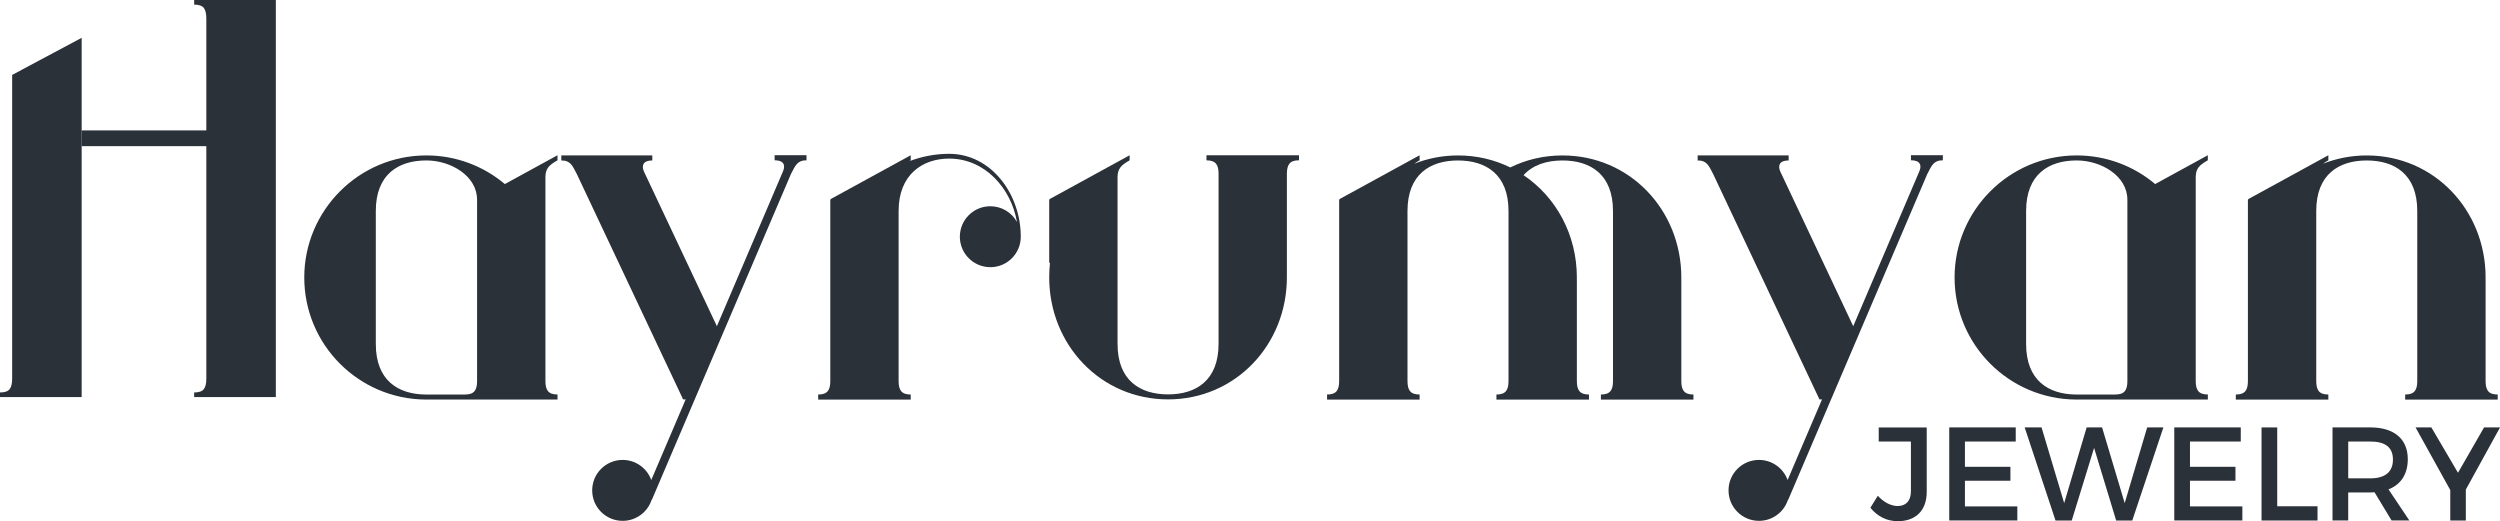
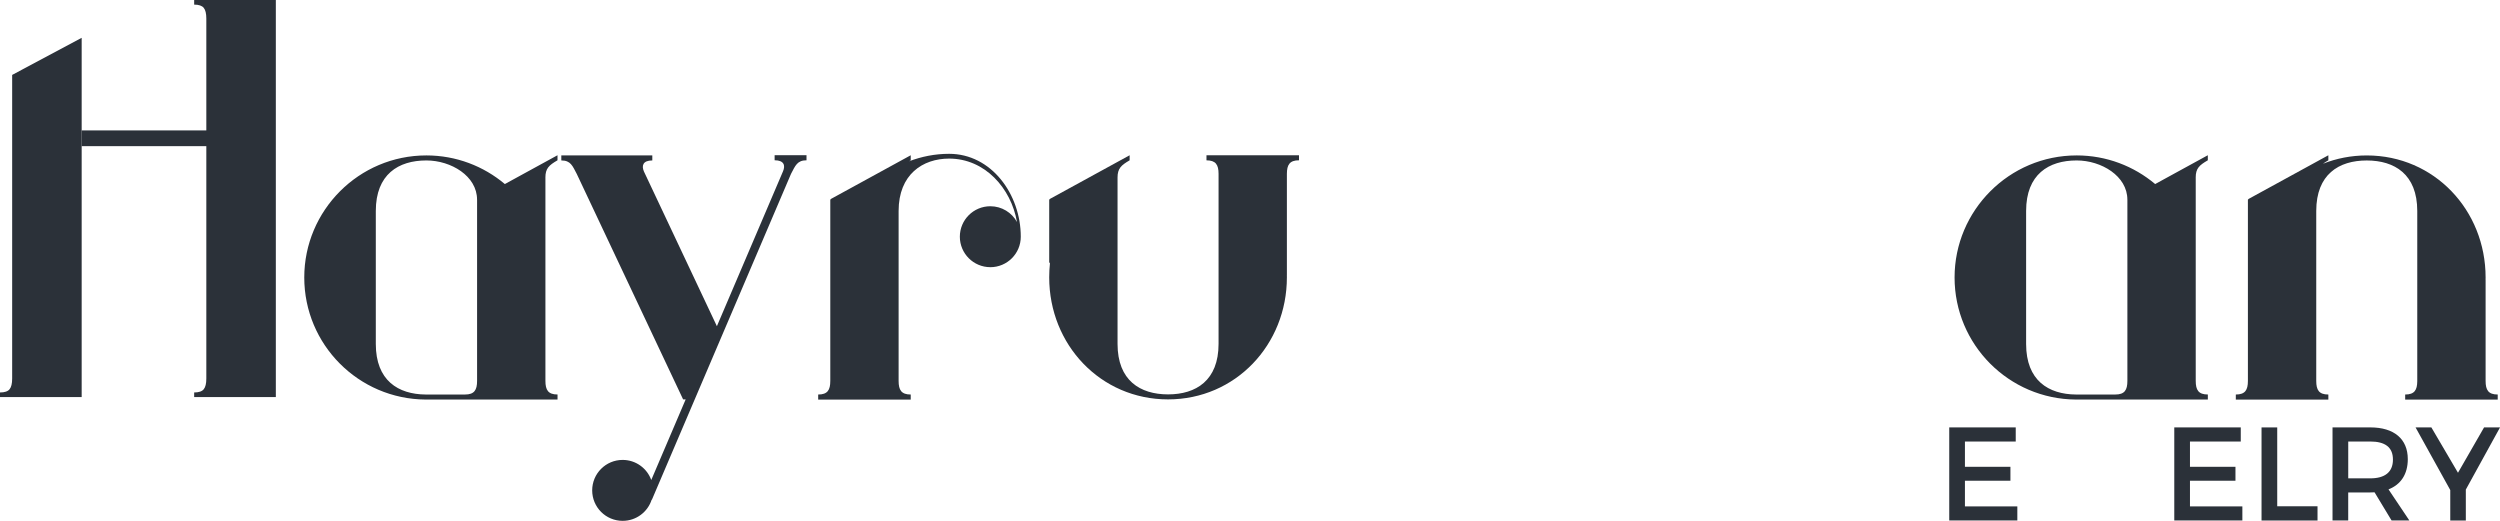
<svg xmlns="http://www.w3.org/2000/svg" id="Layer_2" data-name="Layer 2" viewBox="0 0 984.74 205.29">
  <defs>
    <style>
      .cls-1 {
        
        fill: #2b3139;

      }
    </style>
  </defs>
  <g id="Layer_1-2" data-name="Layer 1">
    <g>
      <g>
        <path class="cls-1" d="m214.84,69.95v80.08c0,3.61,1.09,5.36,4.77,5.36v1.99h-51.97c-26.42-.17-47.79-21.63-47.79-48.08s21.53-48.08,48.08-48.08v1.98c-10.99,0-19.9,5.46-19.9,19.89v52.41c0,14.36,8.8,19.83,19.69,19.9h15.43c3.68,0,4.77-1.76,4.77-5.37v-71.39h0s-.01,0-.01,0c0-9.3-10.23-15.44-19.98-15.44v-1.98c11.79,0,22.57,4.25,30.93,11.28l20.74-11.35v1.99c-3.39,1.97-4.77,3.21-4.77,6.81Z" />
        <path class="cls-1" d="m317.68,61.15v1.99c-3.67,0-4.4,2.11-6.11,5.36l-54.79,128.34h-.1c-1.55,4.83-6.08,8.32-11.42,8.32-6.63,0-12-5.37-12-12s5.37-12,12-12c5.19,0,9.6,3.3,11.27,7.91l13.56-31.76h-1.02l-41.86-88.75c-1.71-3.25-2.43-5.36-6.11-5.36v-1.98h35.84v1.98c-3.67,0-4.32,2.02-3.29,4.37l28.73,60.92,26.04-61c1.02-2.35.37-4.36-3.3-4.36v-1.99h12.55Z" />
        <path class="cls-1" d="m390.09,105.24c-6.63,0-12.01-5.38-12.01-12s5.37-12,12.01-12c4.52,0,8.46,2.5,10.5,6.21-2.35-13.41-12.68-24.98-26.73-24.98-10.36,0-19.9,6.19-19.9,20.63v66.94c0,3.61,1.09,5.36,4.77,5.36v1.99h-36.45v-1.99c3.68,0,4.77-1.75,4.77-5.36v-71.39l.33-.33,31.35-17.16v1.99c-.24.14-.47.27-.69.4,4.9-1.88,10.22-2.96,15.82-2.96,16.62,0,28.22,15.91,28.22,32.66,0,6.63-5.37,12-12,12Z" />
        <path class="cls-1" d="m511.67,61.15v1.99c-3.67,0-4.77,1.75-4.77,5.36v39.85h-.01c0,.29.01.59.01.89,0,26.56-20.25,48.08-46.81,48.08s-46.81-21.52-46.81-48.08c0-1.86.1-3.7.29-5.51l-.29-.44v-24.64l.34-.33,31.34-17.16v1.99c-3.36,1.96-4.75,3.2-4.76,6.76v65.55c0,14.44,8.91,19.89,19.9,19.89s19.89-5.46,19.89-19.89v-67.02c-.01-3.55-1.12-5.28-4.76-5.28v-1.99h36.45Z" />
-         <path class="cls-1" d="m667.04,155.4v1.99h-36.45v-1.99c3.64,0,4.75-1.73,4.76-5.28v-67.02c0-14.44-8.91-19.89-19.89-19.89-6.17,0-11.69,1.72-15.34,5.79,12.8,8.58,21,23.42,21,40.31,0,.3-.01.6-.02.89h.02s0,39.84,0,39.84c0,3.61,1.09,5.36,4.77,5.36v1.99h-36.45v-1.99c3.64,0,4.74-1.73,4.76-5.28v-67.02c0-14.44-8.91-19.89-19.9-19.89s-19.89,5.46-19.89,19.89v66.94c0,3.61,1.09,5.36,4.77,5.36v1.99h-36.45v-1.99c3.67,0,4.76-1.75,4.76-5.36v-71.39l.34-.33,31.35-17.16v1.99c-.83.48-1.53.91-2.12,1.35,5.3-2.1,11.1-3.27,17.25-3.27,7.46,0,14.42,1.7,20.58,4.73,6.15-3.04,13.11-4.73,20.57-4.73,26.55,0,46.81,21.53,46.81,48.08,0,.3-.01.6-.01.89h.01s0,39.84,0,39.84c0,3.61,1.09,5.36,4.77,5.36Z" />
-         <path class="cls-1" d="m765.28,61.15v1.99c-3.67,0-4.4,2.11-6.11,5.36l-54.79,128.34h-.1c-1.55,4.83-6.08,8.32-11.42,8.32-6.63,0-12-5.37-12-12s5.37-12,12-12c5.19,0,9.6,3.3,11.27,7.91l13.56-31.76h-1.02l-41.86-88.75c-1.71-3.25-2.43-5.36-6.11-5.36v-1.98h35.84v1.98c-3.67,0-4.32,2.02-3.29,4.37l28.73,60.92,26.04-61c1.02-2.35.37-4.36-3.3-4.36v-1.99h12.55Z" />
        <path class="cls-1" d="m864.89,69.95v80.08c0,3.61,1.09,5.36,4.77,5.36v1.99h-51.97c-26.42-.17-47.79-21.63-47.79-48.08s21.53-48.08,48.08-48.08v1.98c-10.99,0-19.9,5.46-19.9,19.89v52.41c0,14.36,8.8,19.83,19.69,19.9h15.43c3.68,0,4.77-1.76,4.77-5.37v-71.39h0s-.01,0-.01,0c0-9.3-10.23-15.44-19.98-15.44v-1.98c11.79,0,22.57,4.25,30.93,11.28l20.74-11.35v1.99c-3.39,1.97-4.77,3.21-4.77,6.81Z" />
        <path class="cls-1" d="m983.84,155.4v1.99h-36.45v-1.99c3.64,0,4.74-1.73,4.76-5.28v-67.02c0-14.44-8.91-19.89-19.9-19.89s-19.89,5.46-19.89,19.89v66.94c0,3.61,1.09,5.36,4.77,5.36v1.99h-36.45v-1.99c3.67,0,4.76-1.75,4.76-5.36v-71.39l.34-.33,31.35-17.16v1.99c-.83.48-1.53.91-2.12,1.35,5.3-2.1,11.1-3.27,17.25-3.27,26.56,0,46.81,21.53,46.81,48.08,0,.3-.01.6-.02.89h.02s0,39.84,0,39.84c0,3.61,1.09,5.36,4.77,5.36Z" />
      </g>
      <g>
-         <path class="cls-1" d="m747.52,205.29c-4.4,0-8.07-1.94-10.79-5.29l2.93-4.71c2.41,2.62,5.29,4.03,7.8,4.03,3.3,0,5.24-2.04,5.24-5.81v-19.59h-12.68v-5.55h18.91v25.35c0,7.39-4.35,11.58-11.42,11.58Z" />
        <path class="cls-1" d="m793.99,168.36v5.55h-20.01v9.95h17.92v5.5h-17.92v10.11h20.64v5.55h-26.82v-36.67h26.19Z" />
-         <path class="cls-1" d="m804.16,168.36l8.91,29.81,8.85-29.81h6.08l8.91,29.81,8.85-29.81h6.39l-12.26,36.67h-6.34l-8.7-28.6-8.8,28.6h-6.39l-12.15-36.67h6.65Z" />
        <path class="cls-1" d="m882.63,168.36v5.55h-20.01v9.95h17.92v5.5h-17.92v10.11h20.64v5.55h-26.82v-36.67h26.19Z" />
        <path class="cls-1" d="m896.99,168.36v31.06h15.87v5.61h-22.05v-36.67h6.18Z" />
        <path class="cls-1" d="m942.04,205.03l-6.71-11.11c-.52.05-1.1.05-1.68.05h-8.7v11.05h-6.18v-36.67h14.88c9.38,0,14.77,4.56,14.77,12.52,0,5.87-2.72,10-7.6,11.89l8.22,12.26h-7.02Zm-8.38-16.61c5.66,0,8.91-2.41,8.91-7.39s-3.25-7.12-8.91-7.12h-8.7v14.51h8.7Z" />
        <path class="cls-1" d="m971.28,192.82v12.21h-6.13v-12l-13.67-24.67h6.23l10.48,17.86,10.27-17.86h6.29l-13.46,24.46Z" />
      </g>
      <path class="cls-1" d="m76.48,1.82V0h32.17v156.41h-32.17v-1.82c1.83,0,3.08-.42,3.76-1.26.69-.83,1.03-2.24,1.03-4.22V7.3c0-1.97-.34-3.38-1.03-4.22-.68-.83-1.94-1.26-3.76-1.26Z" />
      <rect class="cls-1" x="32.15" y="51.37" width="49.61" height="6.2" />
      <path class="cls-1" d="m4.79,29.51v119.6c0,1.98-.34,3.39-1.03,4.22-.68.84-1.94,1.26-3.76,1.26v1.82h32.17V14.9L4.79,29.51Z" />
    </g>
  </g>
</svg>